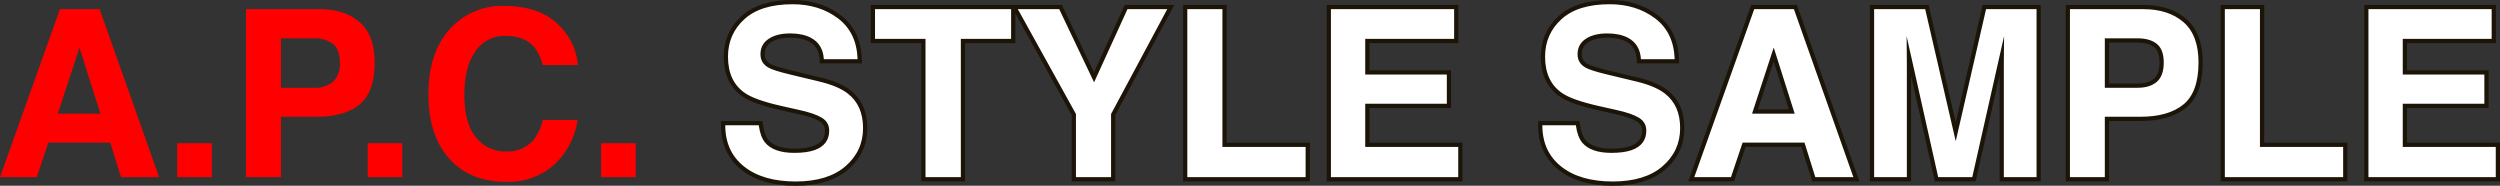
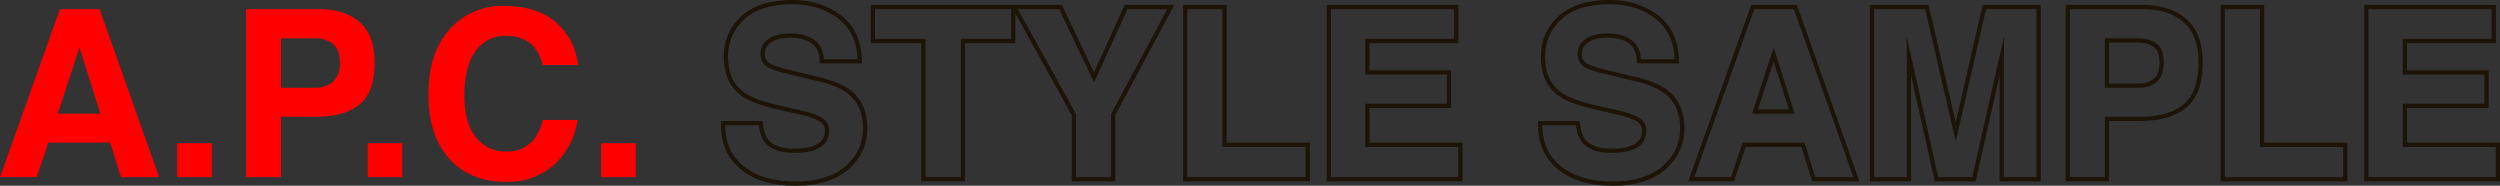
<svg xmlns="http://www.w3.org/2000/svg" width="589.059" height="43.76" viewBox="0 0 589.059 43.76">
  <rect x="0" y="0" width="589.059" height="43.76" fill="#333333" stroke="none" />
  <g id="グループ_443" data-name="グループ 443" transform="translate(-1.396 -0.26)">
    <g id="パス_1194" data-name="パス 1194" transform="translate(170 42)" fill="#fff">
-       <path d="M 211.406 1.52 C 208.793 1.52 206.422 1.217 204.358 0.618 C 202.277 0.014 200.451 -0.907 198.929 -2.12 C 195.864 -4.563 194.31 -7.961 194.31 -12.219 L 194.31 -12.719 L 194.81 -12.719 L 202.705 -12.719 L 203.141 -12.719 L 203.2 -12.288 C 203.437 -10.581 203.897 -9.3 204.569 -8.481 C 205.805 -6.981 207.997 -6.22 211.084 -6.22 C 212.97 -6.22 214.513 -6.427 215.671 -6.836 C 217.777 -7.587 218.802 -8.935 218.802 -10.957 C 218.802 -12.09 218.316 -12.944 217.318 -13.568 C 216.225 -14.233 214.462 -14.834 212.078 -15.356 L 207.886 -16.297 C 203.665 -17.251 200.815 -18.269 199.171 -19.408 C 196.374 -21.323 194.954 -24.344 194.954 -28.386 C 194.954 -32.061 196.31 -35.158 198.985 -37.592 C 200.322 -38.808 201.992 -39.732 203.947 -40.338 C 205.879 -40.936 208.145 -41.24 210.681 -41.24 C 214.944 -41.24 218.637 -40.09 221.656 -37.823 C 224.715 -35.527 226.341 -32.159 226.489 -27.812 L 226.506 -27.295 L 225.989 -27.295 L 218.04 -27.295 L 217.569 -27.295 L 217.54 -27.765 C 217.407 -29.978 216.476 -31.503 214.694 -32.427 C 213.484 -33.049 211.944 -33.365 210.117 -33.365 C 208.098 -33.365 206.476 -32.96 205.295 -32.161 C 204.16 -31.394 203.608 -30.352 203.608 -28.977 C 203.608 -27.747 204.139 -26.853 205.231 -26.245 L 205.235 -26.243 L 205.238 -26.241 C 205.998 -25.802 207.688 -25.269 210.26 -24.656 L 217.082 -23.018 C 220.129 -22.288 222.47 -21.29 224.042 -20.051 C 226.521 -18.098 227.778 -15.246 227.778 -11.575 C 227.778 -7.823 226.324 -4.665 223.456 -2.186 C 222.026 -0.951 220.281 -0.013 218.27 0.602 C 216.278 1.212 213.968 1.52 211.406 1.52 Z M 18.879 1.52 C 16.266 1.52 13.895 1.217 11.831 0.618 C 9.75 0.014 7.924 -0.907 6.402 -2.12 C 3.337 -4.563 1.783 -7.961 1.783 -12.219 L 1.783 -12.719 L 2.283 -12.719 L 10.178 -12.719 L 10.614 -12.719 L 10.674 -12.288 C 10.91 -10.581 11.371 -9.3 12.042 -8.481 C 13.278 -6.981 15.47 -6.22 18.557 -6.22 C 20.443 -6.22 21.986 -6.427 23.144 -6.836 C 25.25 -7.587 26.275 -8.935 26.275 -10.957 C 26.275 -12.09 25.79 -12.944 24.791 -13.568 C 23.698 -14.233 21.935 -14.834 19.551 -15.356 L 15.359 -16.297 C 11.138 -17.251 8.288 -18.269 6.644 -19.408 C 3.847 -21.323 2.427 -24.344 2.427 -28.386 C 2.427 -32.061 3.783 -35.158 6.458 -37.592 C 7.796 -38.808 9.465 -39.732 11.42 -40.338 C 13.353 -40.936 15.618 -41.24 18.154 -41.24 C 22.417 -41.24 26.11 -40.09 29.13 -37.823 C 32.188 -35.527 33.814 -32.159 33.962 -27.812 L 33.979 -27.295 L 33.462 -27.295 L 25.513 -27.295 L 25.042 -27.295 L 25.014 -27.765 C 24.881 -29.978 23.949 -31.503 22.167 -32.427 C 20.957 -33.049 19.417 -33.365 17.59 -33.365 C 15.571 -33.365 13.949 -32.96 12.768 -32.161 C 11.633 -31.394 11.081 -30.353 11.081 -28.977 C 11.081 -27.747 11.612 -26.853 12.704 -26.245 L 12.708 -26.243 L 12.711 -26.241 C 13.471 -25.802 15.161 -25.269 17.733 -24.656 L 24.555 -23.018 C 27.602 -22.288 29.944 -21.29 31.516 -20.051 C 33.994 -18.098 35.251 -15.246 35.251 -11.575 C 35.251 -7.823 33.797 -4.665 30.929 -2.186 C 29.499 -0.951 27.754 -0.013 25.743 0.602 C 23.751 1.212 21.442 1.52 18.879 1.52 Z M 419.956 0.5 L 419.456 0.5 L 389.458 0.5 L 388.958 0.5 L 388.958 1.243832230102271e-05 L 388.958 -39.585 L 388.958 -40.085 L 389.458 -40.085 L 418.489 -40.085 L 418.989 -40.085 L 418.989 -39.585 L 418.989 -32.576 L 418.989 -32.076 L 418.489 -32.076 L 398.042 -32.076 L 398.042 -24.67 L 416.77 -24.67 L 417.27 -24.67 L 417.27 -24.17 L 417.27 -17.295 L 417.27 -16.795 L 416.77 -16.795 L 398.042 -16.795 L 398.042 -7.617 L 419.456 -7.617 L 419.956 -7.617 L 419.956 -7.117 L 419.956 1.243832230102271e-05 L 419.956 0.5 Z M 383.996 0.5 L 383.496 0.5 L 355.62 0.5 L 355.12 0.5 L 355.12 1.243832230102271e-05 L 355.12 -39.585 L 355.12 -40.085 L 355.62 -40.085 L 363.892 -40.085 L 364.392 -40.085 L 364.392 -39.585 L 364.392 -7.617 L 383.496 -7.617 L 383.996 -7.617 L 383.996 -7.117 L 383.996 1.243832230102271e-05 L 383.996 0.5 Z M 327.841 0.5 L 327.341 0.5 L 319.124 0.5 L 318.624 0.5 L 318.624 1.243832230102271e-05 L 318.624 -39.585 L 318.624 -40.085 L 319.124 -40.085 L 336.365 -40.085 C 340.444 -40.085 343.753 -39.014 346.198 -36.902 C 348.666 -34.771 349.917 -31.454 349.917 -27.043 C 349.917 -24.66 349.609 -22.591 349.001 -20.893 C 348.382 -19.162 347.436 -17.767 346.188 -16.747 C 343.744 -14.747 340.231 -13.733 335.747 -13.733 L 327.841 -13.733 L 327.841 1.243832230102271e-05 L 327.841 0.5 Z M 327.841 -21.555 L 335.049 -21.555 C 336.867 -21.555 338.293 -21.992 339.286 -22.855 C 340.24 -23.698 340.726 -25.09 340.726 -26.99 C 340.726 -28.881 340.241 -30.232 339.286 -31.006 C 338.299 -31.805 336.874 -32.21 335.049 -32.21 L 327.841 -32.21 L 327.841 -21.555 Z M 311.755 0.5 L 311.255 0.5 L 303.547 0.5 L 303.047 0.5 L 303.047 1.243832230102271e-05 L 303.047 -26.775 C 303.047 -27.245 303.051 -27.835 303.057 -28.537 L 296.596 0.11 L 296.508 0.5 L 296.108 0.5 L 288.079 0.5 L 287.678 0.5 L 287.591 0.109 L 281.184 -28.503 C 281.19 -27.815 281.193 -27.237 281.193 -26.775 L 281.193 1.243832230102271e-05 L 281.193 0.5 L 280.693 0.5 L 272.986 0.5 L 272.486 0.5 L 272.486 1.243832230102271e-05 L 272.486 -39.585 L 272.486 -40.085 L 272.986 -40.085 L 285.017 -40.085 L 285.415 -40.085 L 285.504 -39.698 L 292.213 -10.687 L 298.871 -39.697 L 298.96 -40.085 L 299.358 -40.085 L 311.255 -40.085 L 311.755 -40.085 L 311.755 -39.585 L 311.755 1.243832230102271e-05 L 311.755 0.5 Z M 268.806 0.5 L 268.098 0.5 L 259.128 0.5 L 258.761 0.5 L 258.651 0.15 L 256.21 -7.637 L 242.354 -7.637 L 239.729 0.16 L 239.615 0.5 L 239.255 0.5 L 230.608 0.5 L 229.899 0.5 L 230.137 -0.168 L 244.263 -39.753 L 244.381 -40.085 L 244.734 -40.085 L 254.08 -40.085 L 254.433 -40.085 L 254.551 -39.752 L 268.569 -0.167 L 268.806 0.5 Z M 244.914 -15.459 L 253.584 -15.459 L 249.319 -28.905 L 244.914 -15.459 Z M 175.49 0.5 L 174.99 0.5 L 144.993 0.5 L 144.493 0.5 L 144.493 1.243832230102271e-05 L 144.493 -39.585 L 144.493 -40.085 L 144.993 -40.085 L 174.023 -40.085 L 174.523 -40.085 L 174.523 -39.585 L 174.523 -32.576 L 174.523 -32.076 L 174.023 -32.076 L 153.576 -32.076 L 153.576 -24.67 L 172.305 -24.67 L 172.805 -24.67 L 172.805 -24.17 L 172.805 -17.295 L 172.805 -16.795 L 172.305 -16.795 L 153.576 -16.795 L 153.576 -7.617 L 174.99 -7.617 L 175.49 -7.617 L 175.49 -7.117 L 175.49 1.243832230102271e-05 L 175.49 0.5 Z M 139.531 0.5 L 139.031 0.5 L 111.155 0.5 L 110.655 0.5 L 110.655 1.243832230102271e-05 L 110.655 -39.585 L 110.655 -40.085 L 111.155 -40.085 L 119.426 -40.085 L 119.926 -40.085 L 119.926 -39.585 L 119.926 -7.617 L 139.031 -7.617 L 139.531 -7.617 L 139.531 -7.117 L 139.531 1.243832230102271e-05 L 139.531 0.5 Z M 93.689 0.5 L 93.189 0.5 L 84.917 0.5 L 84.417 0.5 L 84.417 1.243832230102271e-05 L 84.417 -14.749 L 70.783 -39.343 L 70.372 -40.085 L 71.221 -40.085 L 80.969 -40.085 L 81.285 -40.085 L 81.421 -39.8 L 89.177 -23.526 L 96.601 -39.793 L 96.734 -40.085 L 97.056 -40.085 L 106.428 -40.085 L 107.263 -40.085 L 106.869 -39.349 L 93.689 -14.752 L 93.689 1.243832230102271e-05 L 93.689 0.5 Z M 58.293 0.5 L 57.793 0.5 L 49.468 0.5 L 48.968 0.5 L 48.968 1.243832230102271e-05 L 48.968 -32.076 L 37.571 -32.076 L 37.071 -32.076 L 37.071 -32.576 L 37.071 -39.585 L 37.071 -40.085 L 37.571 -40.085 L 69.636 -40.085 L 70.136 -40.085 L 70.136 -39.585 L 70.136 -32.576 L 70.136 -32.076 L 69.636 -32.076 L 58.293 -32.076 L 58.293 1.243832230102271e-05 L 58.293 0.5 Z" stroke="none" />
      <path d="M 211.406 1.02 C 216.455 1.02 220.363 -0.175 223.129 -2.565 C 225.895 -4.955 227.278 -7.958 227.278 -11.575 C 227.278 -15.102 226.096 -17.796 223.733 -19.658 C 222.211 -20.858 219.955 -21.816 216.965 -22.532 L 210.144 -24.17 C 207.512 -24.797 205.793 -25.343 204.988 -25.808 C 203.735 -26.506 203.108 -27.563 203.108 -28.977 C 203.108 -30.517 203.744 -31.716 205.015 -32.576 C 206.286 -33.435 207.987 -33.865 210.117 -33.865 C 212.033 -33.865 213.635 -33.534 214.924 -32.871 C 216.858 -31.869 217.896 -30.177 218.04 -27.795 L 225.989 -27.795 C 225.846 -32.003 224.301 -35.212 221.356 -37.423 C 218.411 -39.634 214.853 -40.74 210.681 -40.74 C 205.686 -40.74 201.899 -39.567 199.321 -37.222 C 196.743 -34.876 195.454 -31.931 195.454 -28.386 C 195.454 -24.501 196.788 -21.646 199.456 -19.819 C 201.031 -18.727 203.878 -17.716 207.996 -16.785 L 212.185 -15.845 C 214.638 -15.308 216.437 -14.69 217.583 -13.992 C 218.729 -13.276 219.302 -12.264 219.302 -10.957 C 219.302 -8.719 218.147 -7.188 215.837 -6.365 C 214.62 -5.935 213.035 -5.72 211.084 -5.72 C 207.826 -5.72 205.525 -6.535 204.182 -8.164 C 203.448 -9.059 202.956 -10.411 202.705 -12.219 L 194.81 -12.219 C 194.81 -8.101 196.287 -4.865 199.241 -2.511 C 202.195 -0.157 206.25 1.02 211.406 1.02 M 18.879 1.02 C 23.928 1.02 27.836 -0.175 30.602 -2.565 C 33.368 -4.955 34.751 -7.958 34.751 -11.575 C 34.751 -15.102 33.569 -17.796 31.206 -19.658 C 29.684 -20.858 27.428 -21.816 24.439 -22.532 L 17.617 -24.17 C 14.985 -24.797 13.267 -25.343 12.461 -25.808 C 11.208 -26.506 10.581 -27.563 10.581 -28.977 C 10.581 -30.517 11.217 -31.716 12.488 -32.576 C 13.759 -33.435 15.46 -33.865 17.59 -33.865 C 19.506 -33.865 21.108 -33.534 22.397 -32.871 C 24.331 -31.869 25.369 -30.177 25.513 -27.795 L 33.462 -27.795 C 33.319 -32.003 31.775 -35.212 28.829 -37.423 C 25.884 -39.634 22.326 -40.74 18.154 -40.74 C 13.159 -40.74 9.373 -39.567 6.794 -37.222 C 4.216 -34.876 2.927 -31.931 2.927 -28.386 C 2.927 -24.501 4.261 -21.646 6.929 -19.819 C 8.504 -18.727 11.351 -17.716 15.469 -16.785 L 19.658 -15.845 C 22.111 -15.308 23.91 -14.69 25.056 -13.992 C 26.202 -13.276 26.775 -12.264 26.775 -10.957 C 26.775 -8.719 25.62 -7.188 23.311 -6.365 C 22.093 -5.935 20.509 -5.72 18.557 -5.72 C 15.299 -5.72 12.998 -6.535 11.655 -8.164 C 10.921 -9.059 10.429 -10.411 10.178 -12.219 L 2.283 -12.219 C 2.283 -8.101 3.76 -4.865 6.714 -2.511 C 9.668 -0.157 13.723 1.02 18.879 1.02 M 419.456 1.243832230102271e-05 L 419.456 -7.117 L 397.542 -7.117 L 397.542 -17.295 L 416.77 -17.295 L 416.77 -24.17 L 397.542 -24.17 L 397.542 -32.576 L 418.489 -32.576 L 418.489 -39.585 L 389.458 -39.585 L 389.458 1.243832230102271e-05 L 419.456 1.243832230102271e-05 M 383.496 1.243832230102271e-05 L 383.496 -7.117 L 363.892 -7.117 L 363.892 -39.585 L 355.62 -39.585 L 355.62 1.243832230102271e-05 L 383.496 1.243832230102271e-05 M 327.341 1.243832230102271e-05 L 327.341 -14.233 L 335.747 -14.233 C 340.133 -14.233 343.508 -15.2 345.872 -17.134 C 348.235 -19.067 349.417 -22.371 349.417 -27.043 C 349.417 -31.322 348.235 -34.482 345.872 -36.523 C 343.508 -38.564 340.339 -39.585 336.365 -39.585 L 319.124 -39.585 L 319.124 1.243832230102271e-05 L 327.341 1.243832230102271e-05 M 327.341 -32.71 L 335.049 -32.71 C 337 -32.71 338.518 -32.271 339.601 -31.394 C 340.684 -30.517 341.226 -29.049 341.226 -26.99 C 341.226 -24.931 340.689 -23.427 339.614 -22.478 C 338.522 -21.529 337 -21.055 335.049 -21.055 L 327.341 -21.055 L 327.341 -32.71 M 311.255 1.243832230102271e-05 L 311.255 -39.585 L 299.358 -39.585 L 292.214 -8.459 L 285.017 -39.585 L 272.986 -39.585 L 272.986 1.243832230102271e-05 L 280.693 1.243832230102271e-05 L 280.693 -26.775 C 280.693 -27.545 280.684 -28.623 280.667 -30.011 C 280.649 -31.399 280.64 -32.468 280.64 -33.22 L 288.079 1.243832230102271e-05 L 296.108 1.243832230102271e-05 L 303.601 -33.22 C 303.601 -32.468 303.592 -31.399 303.574 -30.011 C 303.556 -28.623 303.547 -27.545 303.547 -26.775 L 303.547 1.243832230102271e-05 L 311.255 1.243832230102271e-05 M 268.098 1.243832230102271e-05 L 254.08 -39.585 L 244.734 -39.585 L 230.608 1.243832230102271e-05 L 239.255 1.243832230102271e-05 L 241.995 -8.137 L 256.577 -8.137 L 259.128 1.243832230102271e-05 L 268.098 1.243832230102271e-05 M 249.326 -30.535 L 254.268 -14.959 L 244.224 -14.959 L 249.326 -30.535 M 174.99 1.243832230102271e-05 L 174.99 -7.117 L 153.076 -7.117 L 153.076 -17.295 L 172.305 -17.295 L 172.305 -24.17 L 153.076 -24.17 L 153.076 -32.576 L 174.023 -32.576 L 174.023 -39.585 L 144.993 -39.585 L 144.993 1.243832230102271e-05 L 174.99 1.243832230102271e-05 M 139.031 1.243832230102271e-05 L 139.031 -7.117 L 119.426 -7.117 L 119.426 -39.585 L 111.155 -39.585 L 111.155 1.243832230102271e-05 L 139.031 1.243832230102271e-05 M 93.189 1.243832230102271e-05 L 93.189 -14.878 L 106.428 -39.585 L 97.056 -39.585 L 89.187 -22.344 L 80.969 -39.585 L 71.221 -39.585 L 84.917 -14.878 L 84.917 1.243832230102271e-05 L 93.189 1.243832230102271e-05 M 57.793 1.243832230102271e-05 L 57.793 -32.576 L 69.636 -32.576 L 69.636 -39.585 L 37.571 -39.585 L 37.571 -32.576 L 49.468 -32.576 L 49.468 1.243832230102271e-05 L 57.793 1.243832230102271e-05 M 211.406 2.02 C 208.746 2.02 206.328 1.71 204.219 1.098 C 202.075 0.476 200.19 -0.476 198.617 -1.729 C 195.427 -4.272 193.81 -7.801 193.81 -12.219 L 193.81 -13.219 L 203.576 -13.219 L 203.696 -12.357 C 203.919 -10.742 204.343 -9.545 204.955 -8.798 C 206.091 -7.42 208.154 -6.72 211.084 -6.72 C 212.913 -6.72 214.4 -6.918 215.505 -7.308 C 217.412 -7.988 218.302 -9.148 218.302 -10.957 C 218.302 -11.915 217.906 -12.609 217.058 -13.141 C 216.012 -13.777 214.3 -14.358 211.971 -14.868 L 211.966 -14.869 L 207.777 -15.809 C 203.495 -16.777 200.589 -17.819 198.891 -18.994 L 198.891 -18.994 C 195.947 -21.009 194.454 -24.169 194.454 -28.386 C 194.454 -32.208 195.865 -35.43 198.648 -37.961 C 200.041 -39.228 201.774 -40.188 203.799 -40.815 C 205.779 -41.429 208.095 -41.74 210.681 -41.74 C 215.055 -41.74 218.848 -40.556 221.957 -38.223 C 225.142 -35.831 226.835 -32.335 226.988 -27.829 L 227.023 -26.795 L 217.098 -26.795 L 217.041 -27.735 C 216.92 -29.758 216.077 -31.147 214.464 -31.983 C 213.327 -32.568 211.863 -32.865 210.117 -32.865 C 208.2 -32.865 206.672 -32.489 205.575 -31.747 C 204.574 -31.071 204.108 -30.19 204.108 -28.977 C 204.108 -27.931 204.542 -27.201 205.475 -26.682 L 205.488 -26.674 C 205.982 -26.389 207.23 -25.892 210.376 -25.143 L 217.199 -23.504 C 220.316 -22.757 222.723 -21.728 224.352 -20.444 C 226.957 -18.391 228.278 -15.407 228.278 -11.575 C 228.278 -7.672 226.765 -4.386 223.782 -1.808 C 222.3 -0.527 220.494 0.445 218.416 1.08 C 216.376 1.704 214.018 2.02 211.406 2.02 Z M 18.879 2.02 C 16.219 2.02 13.801 1.71 11.692 1.098 C 9.548 0.476 7.663 -0.476 6.091 -1.729 C 2.9 -4.272 1.283 -7.801 1.283 -12.219 L 1.283 -13.219 L 11.049 -13.219 L 11.169 -12.357 C 11.393 -10.742 11.816 -9.545 12.429 -8.798 C 13.564 -7.42 15.627 -6.72 18.557 -6.72 C 20.386 -6.72 21.873 -6.918 22.978 -7.308 C 24.885 -7.988 25.775 -9.148 25.775 -10.957 C 25.775 -11.915 25.38 -12.609 24.531 -13.141 C 23.485 -13.777 21.773 -14.358 19.444 -14.868 L 19.439 -14.869 L 15.25 -15.809 C 10.968 -16.777 8.062 -17.819 6.364 -18.994 L 6.364 -18.994 C 3.42 -21.009 1.927 -24.169 1.927 -28.386 C 1.927 -32.208 3.338 -35.43 6.122 -37.961 C 7.514 -39.228 9.247 -40.188 11.272 -40.815 C 13.253 -41.429 15.568 -41.74 18.154 -41.74 C 22.528 -41.74 26.321 -40.556 29.43 -38.223 C 32.615 -35.831 34.308 -32.335 34.461 -27.829 L 34.497 -26.795 L 24.571 -26.795 L 24.515 -27.735 C 24.393 -29.758 23.55 -31.147 21.937 -31.983 C 20.8 -32.568 19.337 -32.865 17.59 -32.865 C 15.673 -32.865 14.145 -32.489 13.048 -31.747 C 12.047 -31.071 11.581 -30.19 11.581 -28.977 C 11.581 -27.931 12.015 -27.201 12.948 -26.682 L 12.961 -26.674 C 13.455 -26.389 14.703 -25.892 17.849 -25.143 L 24.672 -23.504 C 27.789 -22.757 30.196 -21.728 31.825 -20.444 C 34.43 -18.391 35.751 -15.407 35.751 -11.575 C 35.751 -7.672 34.239 -4.386 31.256 -1.808 C 29.773 -0.527 27.968 0.445 25.889 1.08 C 23.85 1.704 21.491 2.02 18.879 2.02 Z M 420.456 1 L 388.458 1 L 388.458 -40.585 L 419.489 -40.585 L 419.489 -31.576 L 398.542 -31.576 L 398.542 -25.17 L 417.77 -25.17 L 417.77 -16.295 L 398.542 -16.295 L 398.542 -8.117 L 420.456 -8.117 L 420.456 1 Z M 384.496 1 L 354.62 1 L 354.62 -40.585 L 364.892 -40.585 L 364.892 -8.117 L 384.496 -8.117 L 384.496 1 Z M 328.341 1 L 318.124 1 L 318.124 -40.585 L 336.365 -40.585 C 340.568 -40.585 343.986 -39.473 346.525 -37.28 C 349.107 -35.05 350.417 -31.606 350.417 -27.043 C 350.417 -24.603 350.099 -22.477 349.472 -20.725 C 348.822 -18.907 347.824 -17.439 346.505 -16.36 C 343.969 -14.285 340.35 -13.233 335.747 -13.233 L 328.341 -13.233 L 328.341 1 Z M 328.341 -22.055 L 335.049 -22.055 C 336.742 -22.055 338.056 -22.45 338.956 -23.231 C 339.798 -23.978 340.226 -25.242 340.226 -26.99 C 340.226 -28.723 339.804 -29.943 338.971 -30.617 C 338.076 -31.342 336.756 -31.71 335.049 -31.71 L 328.341 -31.71 L 328.341 -22.055 Z M 312.255 1 L 302.547 1 L 302.547 -24.003 L 296.908 1 L 287.278 1 L 281.693 -23.938 L 281.693 1 L 271.986 1 L 271.986 -40.585 L 285.812 -40.585 L 292.211 -12.914 L 298.561 -40.585 L 312.255 -40.585 L 312.255 1 Z M 269.513 1 L 258.394 1 L 255.843 -7.137 L 242.713 -7.137 L 239.974 1 L 229.189 1 L 244.029 -40.585 L 254.786 -40.585 L 269.513 1 Z M 245.604 -15.959 L 252.901 -15.959 L 249.311 -27.276 L 245.604 -15.959 Z M 175.99 1 L 143.993 1 L 143.993 -40.585 L 175.023 -40.585 L 175.023 -31.576 L 154.076 -31.576 L 154.076 -25.17 L 173.305 -25.17 L 173.305 -16.295 L 154.076 -16.295 L 154.076 -8.117 L 175.99 -8.117 L 175.99 1 Z M 140.031 1 L 110.155 1 L 110.155 -40.585 L 120.426 -40.585 L 120.426 -8.117 L 140.031 -8.117 L 140.031 1 Z M 94.189 1 L 83.917 1 L 83.917 -14.619 L 70.636 -38.577 L 70.636 -31.576 L 58.793 -31.576 L 58.793 1 L 48.468 1 L 48.468 -31.576 L 36.571 -31.576 L 36.571 -40.585 L 81.6 -40.585 L 89.167 -24.709 L 96.413 -40.585 L 108.099 -40.585 L 94.189 -14.627 L 94.189 1 Z" stroke="none" fill="#1d1408" />
    </g>
    <path id="パス_1196" data-name="パス 1196" d="M27.366-8.137H12.783L10.044,0H1.4L15.522-39.585h9.346L38.887,0h-8.97Zm-2.31-6.821L20.115-30.535l-5.1,15.576ZM43.157-8h8.137V0H43.157ZM76-14.233H67.6V0H59.377V-39.585H76.619q5.962,0,9.507,3.062t3.545,9.48q0,7.009-3.545,9.91T76-14.233Zm3.867-8.245a5.726,5.726,0,0,0,1.611-4.512q0-3.088-1.625-4.4A7.051,7.051,0,0,0,75.3-32.71H67.6v11.655H75.3A6.736,6.736,0,0,0,79.868-22.478ZM88.032-8h8.137V0H88.032Zm43.962,5.049A16.135,16.135,0,0,1,120.662,1.1q-8.54,0-13.428-5.479-4.888-5.505-4.888-15.093,0-10.366,5.559-15.979a16.565,16.565,0,0,1,12.3-4.888q9.99,0,14.609,6.553a14.186,14.186,0,0,1,2.739,7.385h-8.271a11.172,11.172,0,0,0-2.068-4.3q-2.256-2.578-6.687-2.578a8.29,8.29,0,0,0-7.117,3.639q-2.6,3.639-2.6,10.3t2.753,9.977a8.7,8.7,0,0,0,7,3.317,8,8,0,0,0,6.633-2.847,12.365,12.365,0,0,0,2.095-4.592h8.191A17.8,17.8,0,0,1,131.995-2.954ZM143.032-8h8.137V0h-8.137Z" transform="translate(0 42)" fill="red" />
  </g>
</svg>